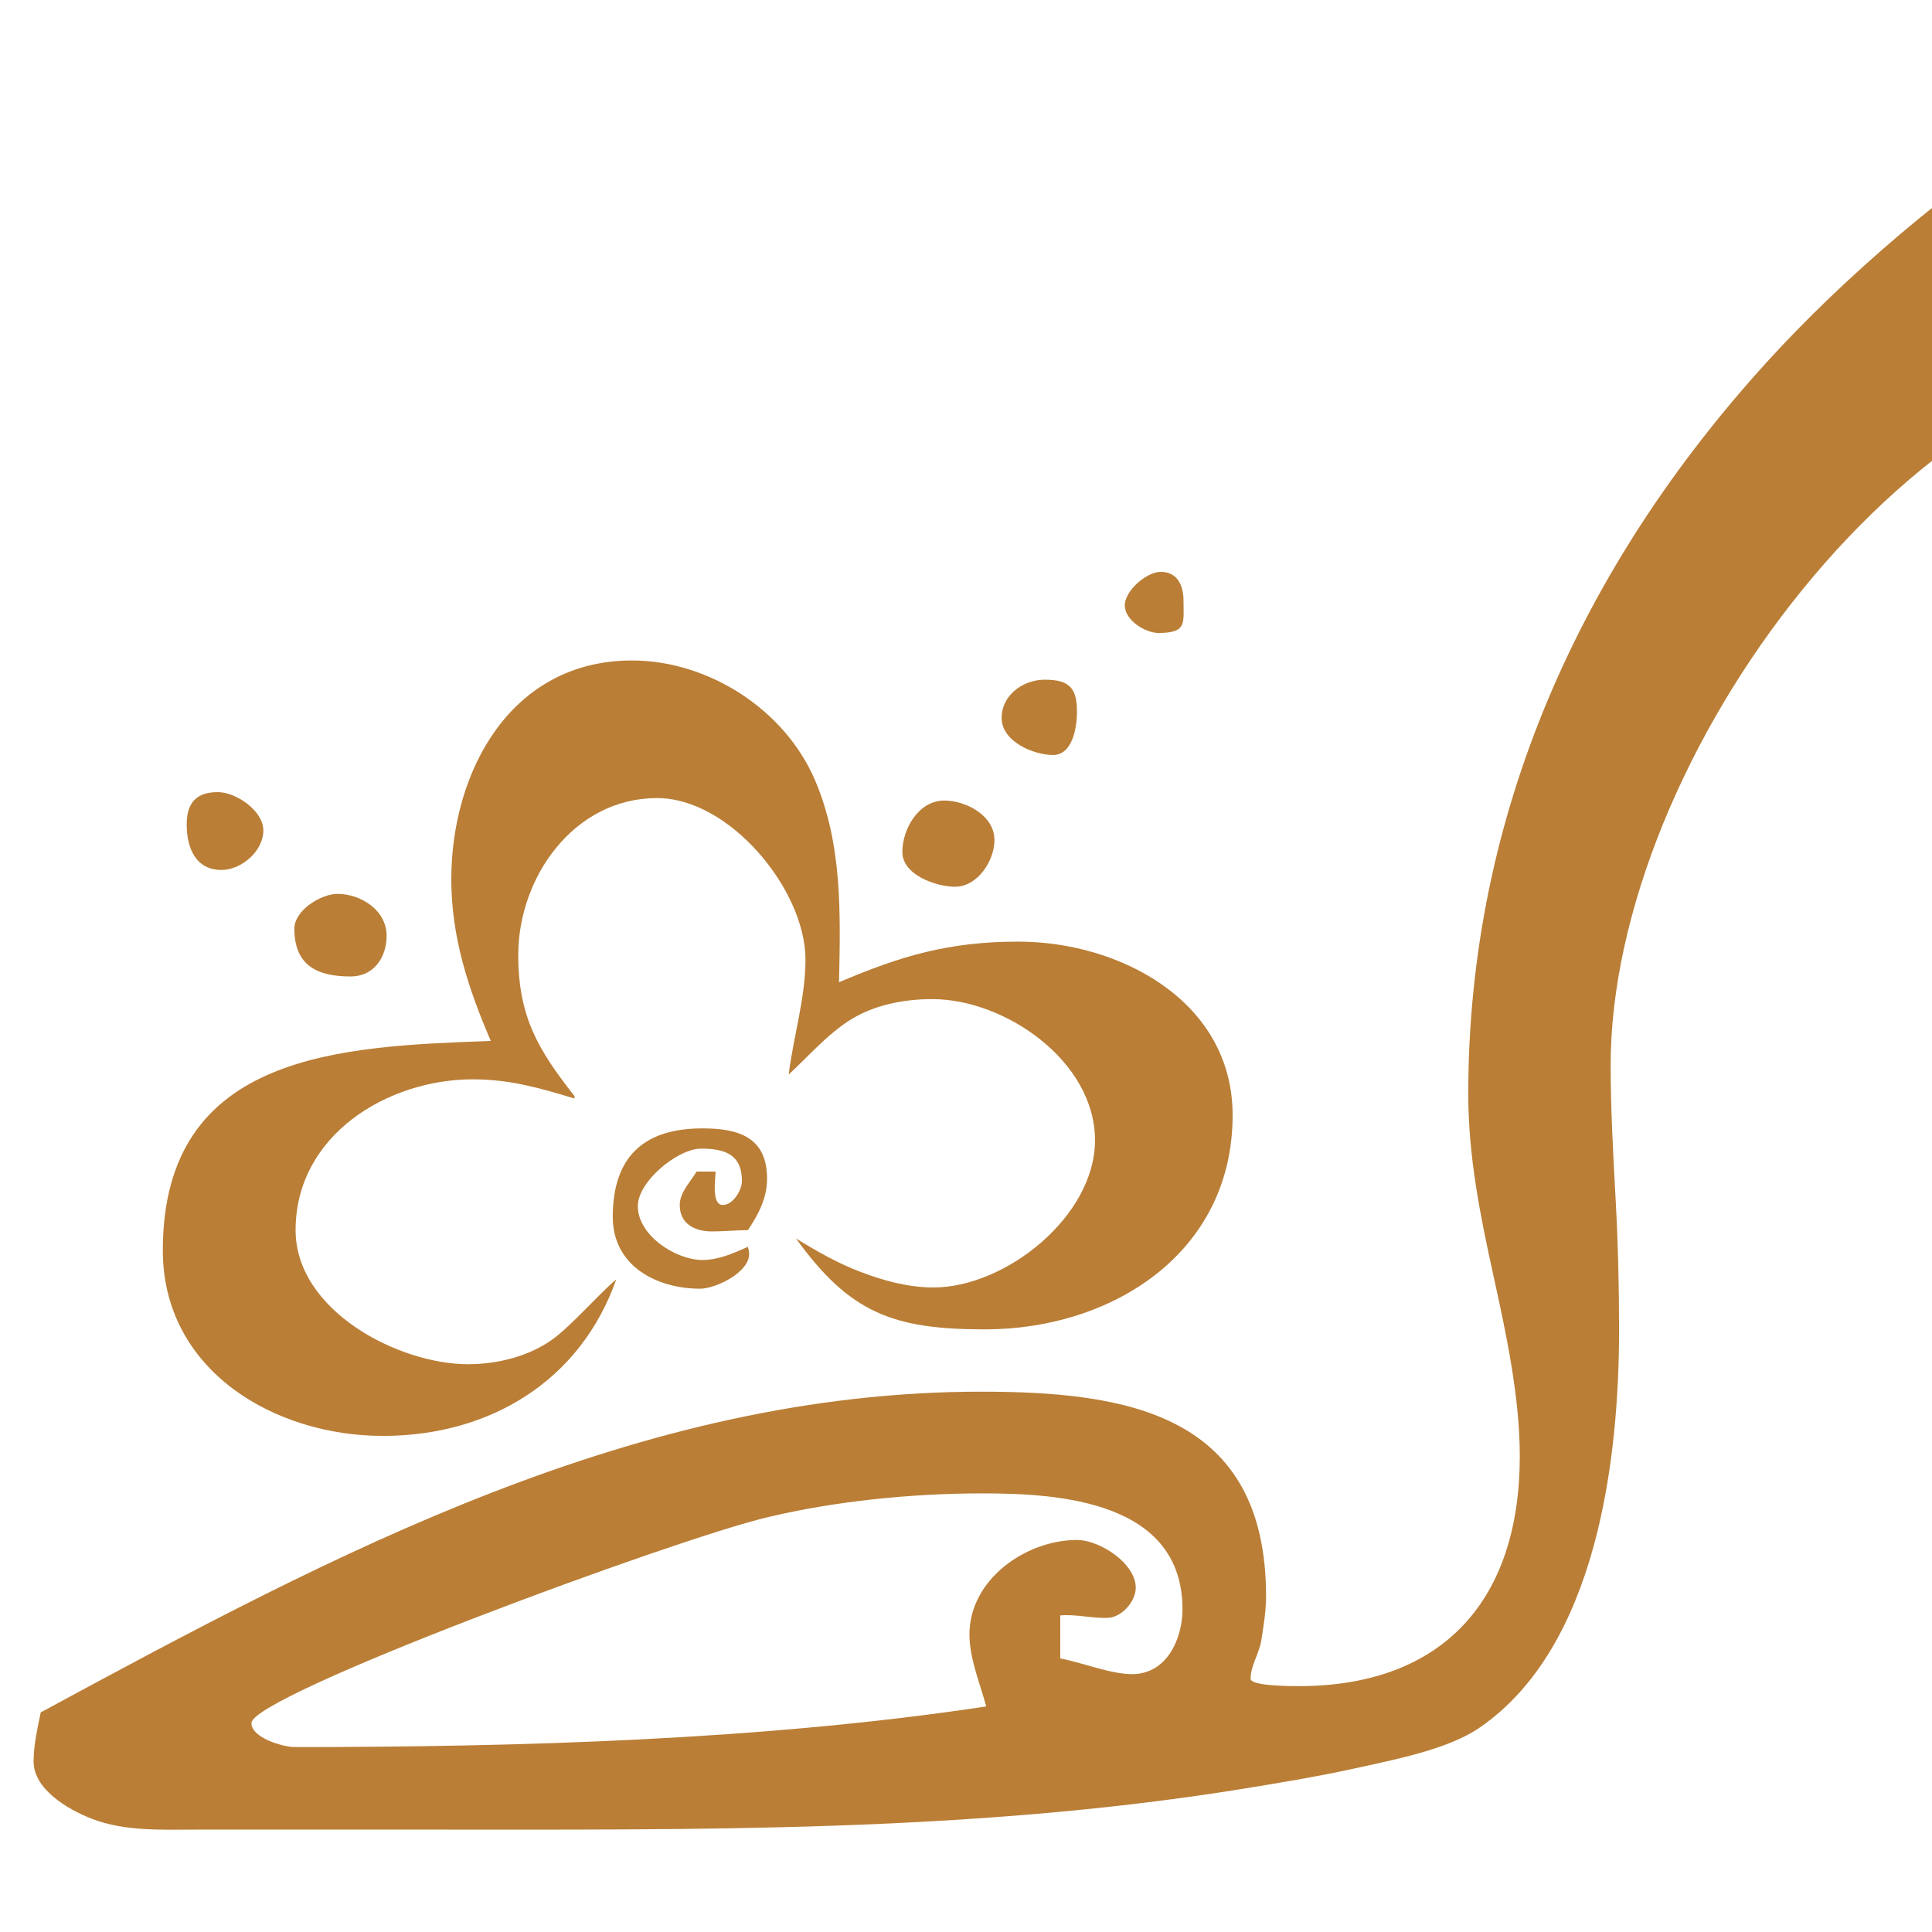
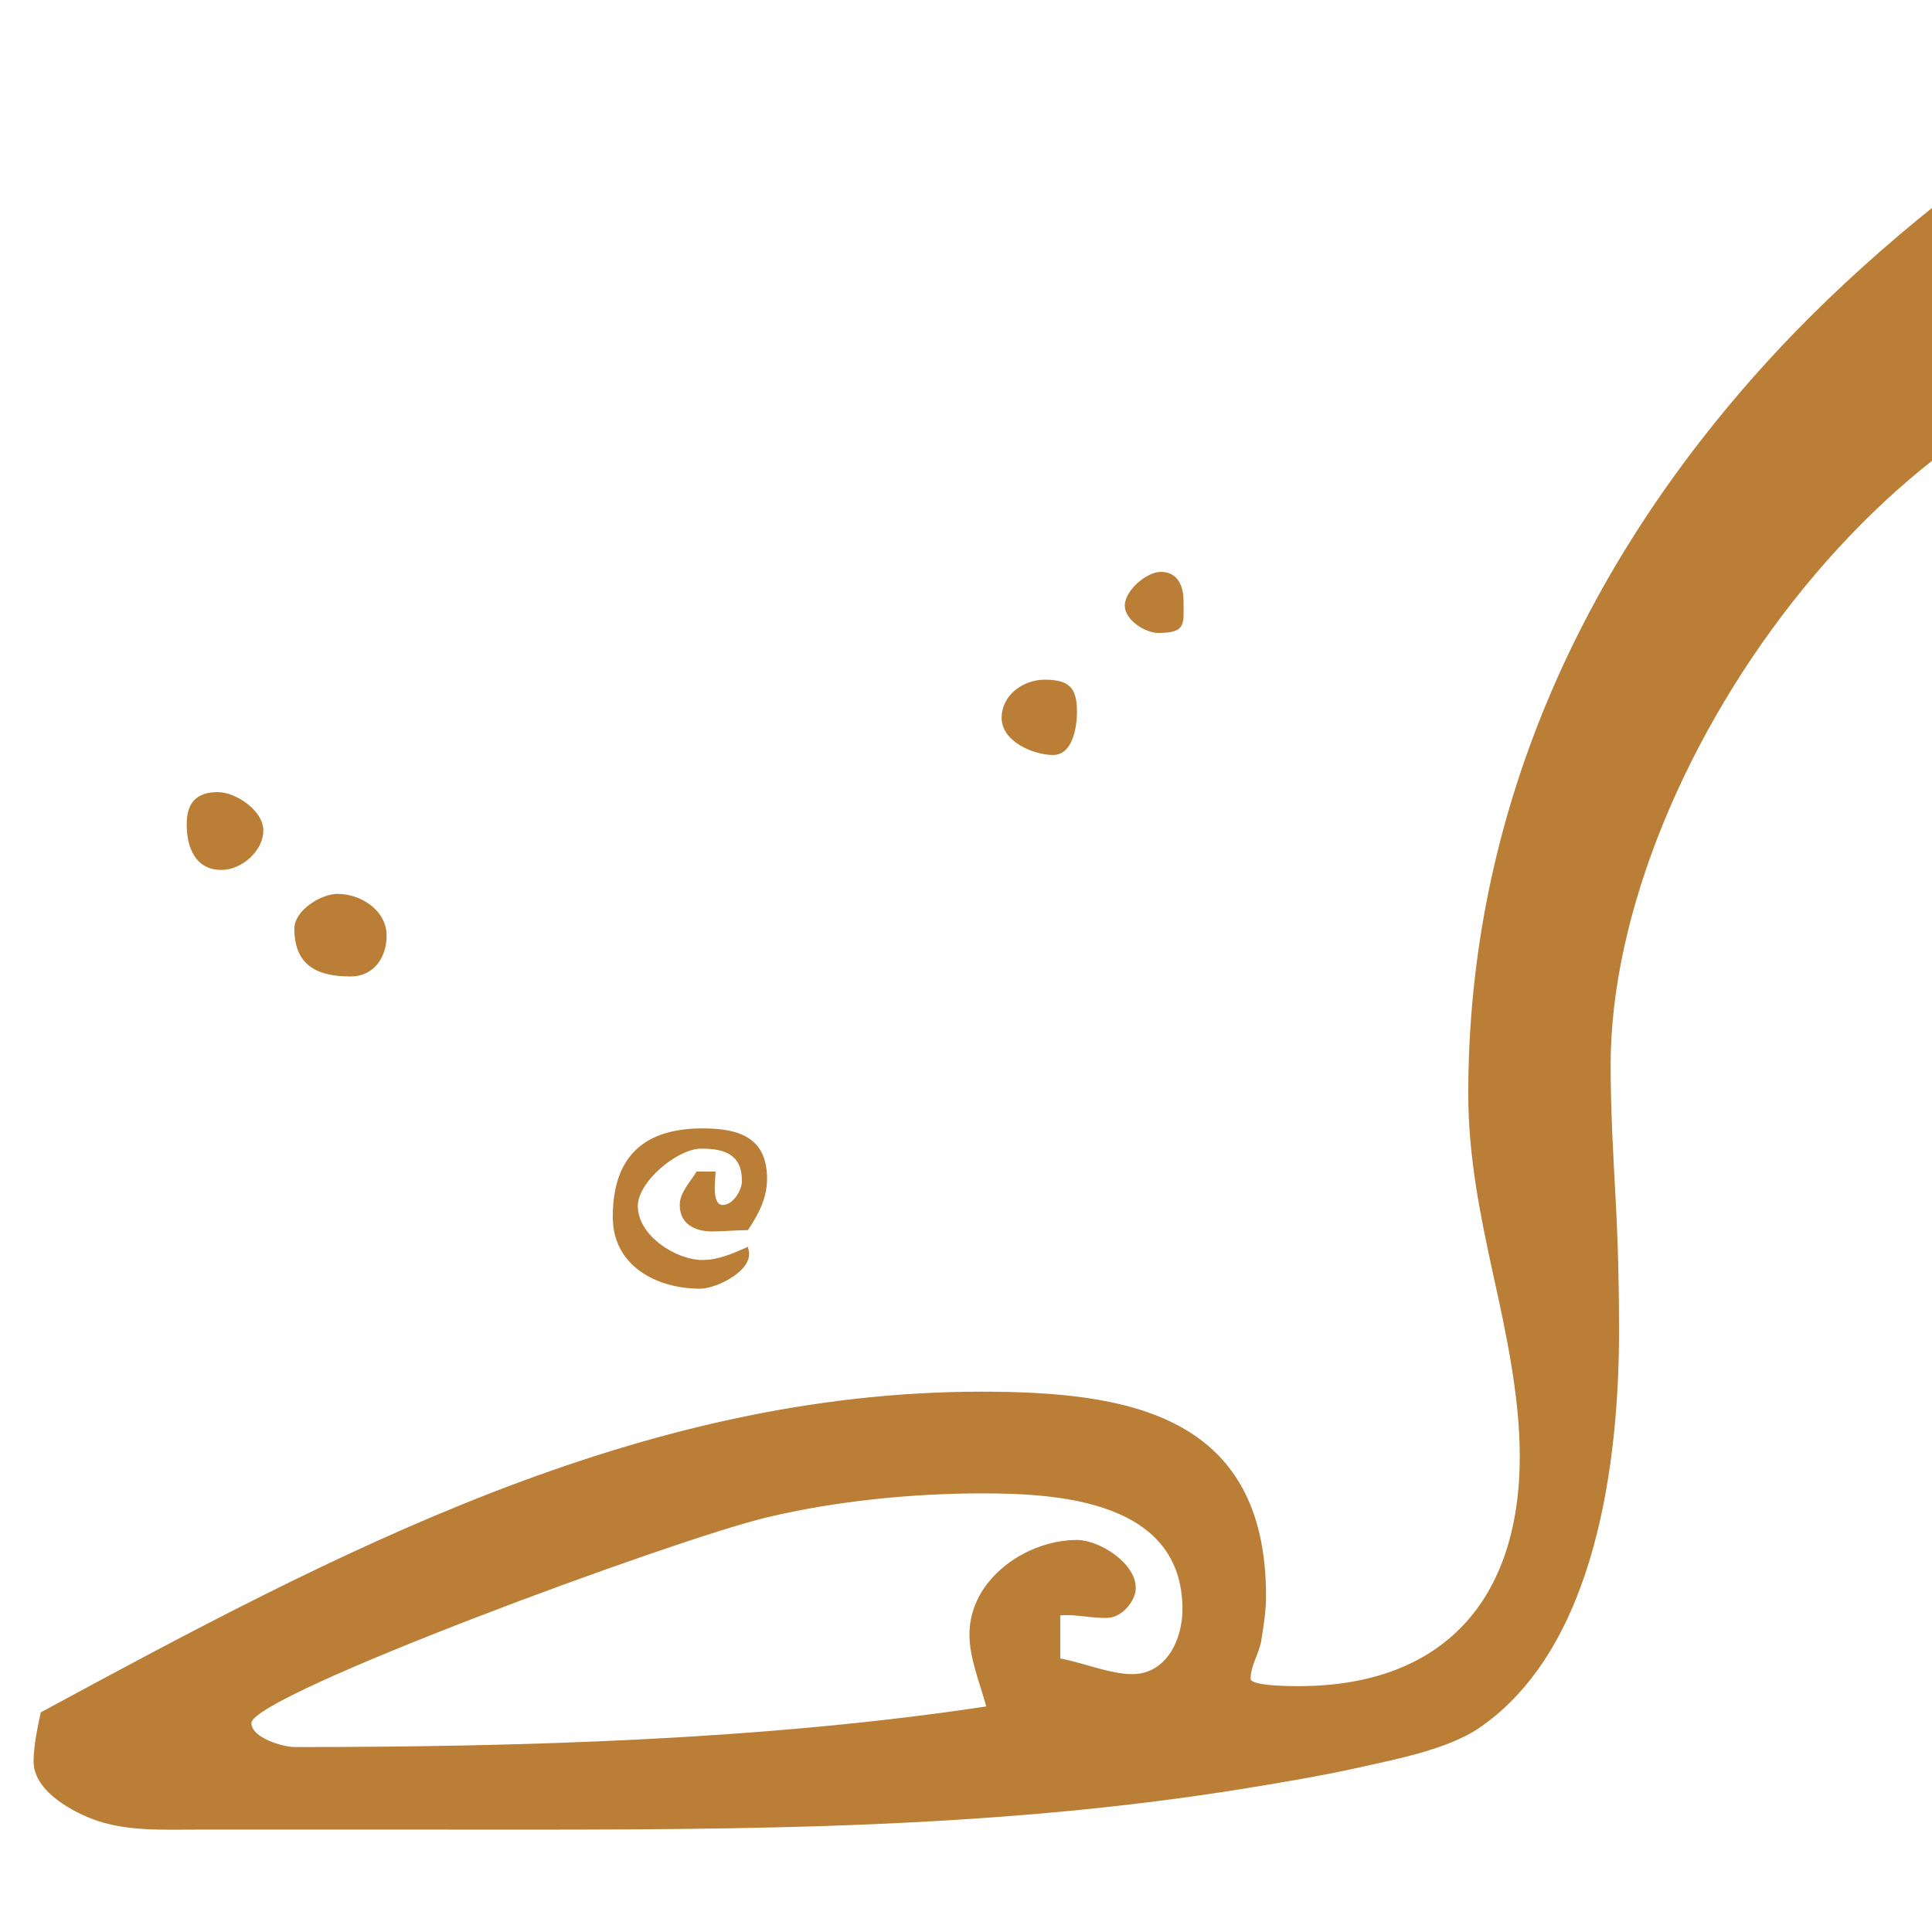
<svg xmlns="http://www.w3.org/2000/svg" version="1.1" id="Calque_1" x="0px" y="0px" width="36px" height="36px" viewBox="0 0 36 36" enable-background="new 0 0 36 36" xml:space="preserve">
  <g>
-     <path fill="#BA7E36" d="M17.795,16.523c0.423,0,0.735-0.486,0.735-0.87c0-0.461-0.536-0.736-0.936-0.736   c-0.477,0-0.78,0.53-0.78,0.958C16.814,16.31,17.455,16.523,17.795,16.523z" />
    <path fill="#BA7E36" d="M19.623,14.068c0.371,0,0.445-0.536,0.445-0.802c0-0.441-0.135-0.601-0.602-0.601   c-0.398,0-0.802,0.283-0.802,0.714C18.665,13.817,19.256,14.068,19.623,14.068z" />
    <path fill="#BA7E36" d="M6.535,18.195c0.425,0,0.669-0.349,0.669-0.759c0-0.476-0.481-0.78-0.916-0.78   c-0.306,0-0.803,0.307-0.803,0.647C5.486,18.001,5.922,18.195,6.535,18.195z" />
    <path fill="#BA7E36" d="M21.585,11.794c0.532,0,0.468-0.176,0.468-0.602c0-0.264-0.102-0.536-0.423-0.536   c-0.269,0-0.671,0.352-0.671,0.626C20.959,11.555,21.338,11.794,21.585,11.794z" />
    <path fill="#BA7E36" d="M12.979,21.831c-0.115,0.195-0.313,0.387-0.313,0.623c0,0.365,0.3,0.492,0.601,0.492   c0.226,0,0.444-0.024,0.669-0.024c0.196-0.294,0.357-0.594,0.357-0.959c0-0.783-0.546-0.937-1.203-0.937   c-1.079,0-1.672,0.514-1.672,1.651c0,0.903,0.805,1.336,1.627,1.336c0.289,0,0.914-0.3,0.914-0.646   c0-0.056-0.014-0.084-0.023-0.134c-0.267,0.118-0.545,0.245-0.846,0.245c-0.496,0-1.205-0.455-1.205-1.004   c0-0.46,0.742-1.071,1.181-1.071c0.419,0,0.759,0.095,0.759,0.604c0,0.165-0.162,0.446-0.357,0.446   c-0.218,0-0.134-0.503-0.134-0.623H12.979z" />
    <path fill="#BA7E36" d="M45.155-0.267c-4.25,0-9.458,3.967-12.22,7c-3.47,3.808-5.576,8.441-5.576,13.647   c0,1.168,0.22,2.254,0.469,3.391c0.238,1.077,0.491,2.261,0.491,3.364c0,2.646-1.398,4.284-4.126,4.284   c-0.097,0-0.89,0.002-0.89-0.138c0-0.246,0.16-0.468,0.199-0.712c0.043-0.272,0.089-0.549,0.089-0.824   c0-3.393-2.58-3.813-5.306-3.813c-6.402,0-12.051,3.014-17.526,5.976c-0.061,0.296-0.133,0.61-0.133,0.916   c0,0.509,0.617,0.885,1.091,1.069c0.614,0.236,1.306,0.199,1.962,0.199h4.26c5.049,0,10.045,0.055,15.051-0.733   c0.777-0.125,1.573-0.255,2.341-0.426c0.687-0.152,1.655-0.342,2.231-0.735c2.2-1.503,2.607-5.011,2.607-7.425   c0-0.826-0.021-1.652-0.067-2.474c-0.044-0.819-0.09-1.636-0.09-2.454c0-5.661,5.649-13.491,11.708-13.491   c0.286,0,2.028,0.151,2.028,0.581c0,0.478-0.107,0.95-0.133,1.427c-0.031,0.505-0.045,1.011-0.045,1.515   c0,2.125,0.231,4.251,0.49,6.355c0.254,2.055,0.49,4.264,0.49,6.335c0,1.485-0.153,3.043-0.534,4.478   c-0.197,0.737-0.399,1.356-0.714,2.055c-0.227,0.502-0.757,0.918-0.757,1.47c0,0.947,1.974,0.96,2.561,0.96   c0.68,0,1.115-0.089,1.763-0.268c0.238-0.199,0.247-0.413,0.247-0.715c0-0.931-0.591-1.467-0.85-2.253   c-0.389-1.185-0.387-2.738-0.469-3.989c-0.154-2.438-0.22-4.895-0.22-7.336c0-2.795,0.083-5.615,0.198-8.407   c0.021-0.521,0.054-1.04,0.067-1.561c0.015-0.444-0.164-0.957,0.068-1.338c0.049-0.083,1.198-0.858,1.448-1.16   c0.568-0.686,0.846-1.183,0.846-2.117C48.207,0.609,46.795-0.267,45.155-0.267z M21.096,31.195c-0.407,0-0.916-0.214-1.34-0.292   v-0.802c0.297-0.027,0.596,0.059,0.893,0.045c0.253-0.012,0.514-0.306,0.514-0.559c0-0.462-0.678-0.892-1.094-0.892   c-0.948,0-2.005,0.731-2.005,1.762c0,0.445,0.197,0.91,0.313,1.34c-4.136,0.626-8.701,0.757-12.889,0.757   c-0.207,0-0.803-0.169-0.803-0.447c0-0.515,7.871-3.422,9.611-3.834c1.275-0.305,2.706-0.446,4.015-0.446   c1.431,0,3.723,0.144,3.723,2.163C22.031,30.552,21.735,31.195,21.096,31.195z" />
-     <path fill="#BA7E36" d="M7.135,26.756c2.002,0,3.687-1.034,4.349-2.919c-0.326,0.279-0.833,0.859-1.181,1.115   C9.858,25.274,9.271,25.42,8.72,25.42c-1.292,0-3.212-0.995-3.212-2.498c0-1.77,1.713-2.81,3.301-2.81   c0.697,0,1.241,0.16,1.896,0.357v-0.045c-0.674-0.858-1.048-1.475-1.048-2.631c0-1.439,1.032-2.922,2.587-2.922   c1.354,0,2.765,1.709,2.765,3.011c0,0.714-0.224,1.428-0.313,2.14c0.38-0.35,0.721-0.752,1.159-1.025   c0.443-0.275,0.997-0.38,1.517-0.38c1.356,0,3.032,1.155,3.032,2.631c0,1.414-1.662,2.742-3.01,2.742   c-0.463,0-0.926-0.124-1.359-0.29c-0.423-0.159-0.819-0.387-1.204-0.624c1.002,1.386,1.803,1.695,3.523,1.695   c2.362,0,4.614-1.42,4.614-3.991c0-2.124-2.102-3.234-3.991-3.234c-1.29,0-2.183,0.262-3.343,0.757   c0.026-1.267,0.066-2.568-0.448-3.766c-0.563-1.317-1.987-2.23-3.41-2.23c-2.262,0-3.367,2.073-3.367,4.079   c0,1.075,0.319,2.04,0.736,3.01C6.393,19.5,3.034,19.595,3.034,23.3C3.034,25.528,5.101,26.756,7.135,26.756z" />
    <path fill="#BA7E36" d="M4.127,16.21c0.373,0,0.78-0.351,0.78-0.736c0-0.369-0.511-0.714-0.848-0.714   c-0.409,0-0.58,0.208-0.58,0.603C3.479,15.785,3.636,16.21,4.127,16.21z" />
  </g>
</svg>